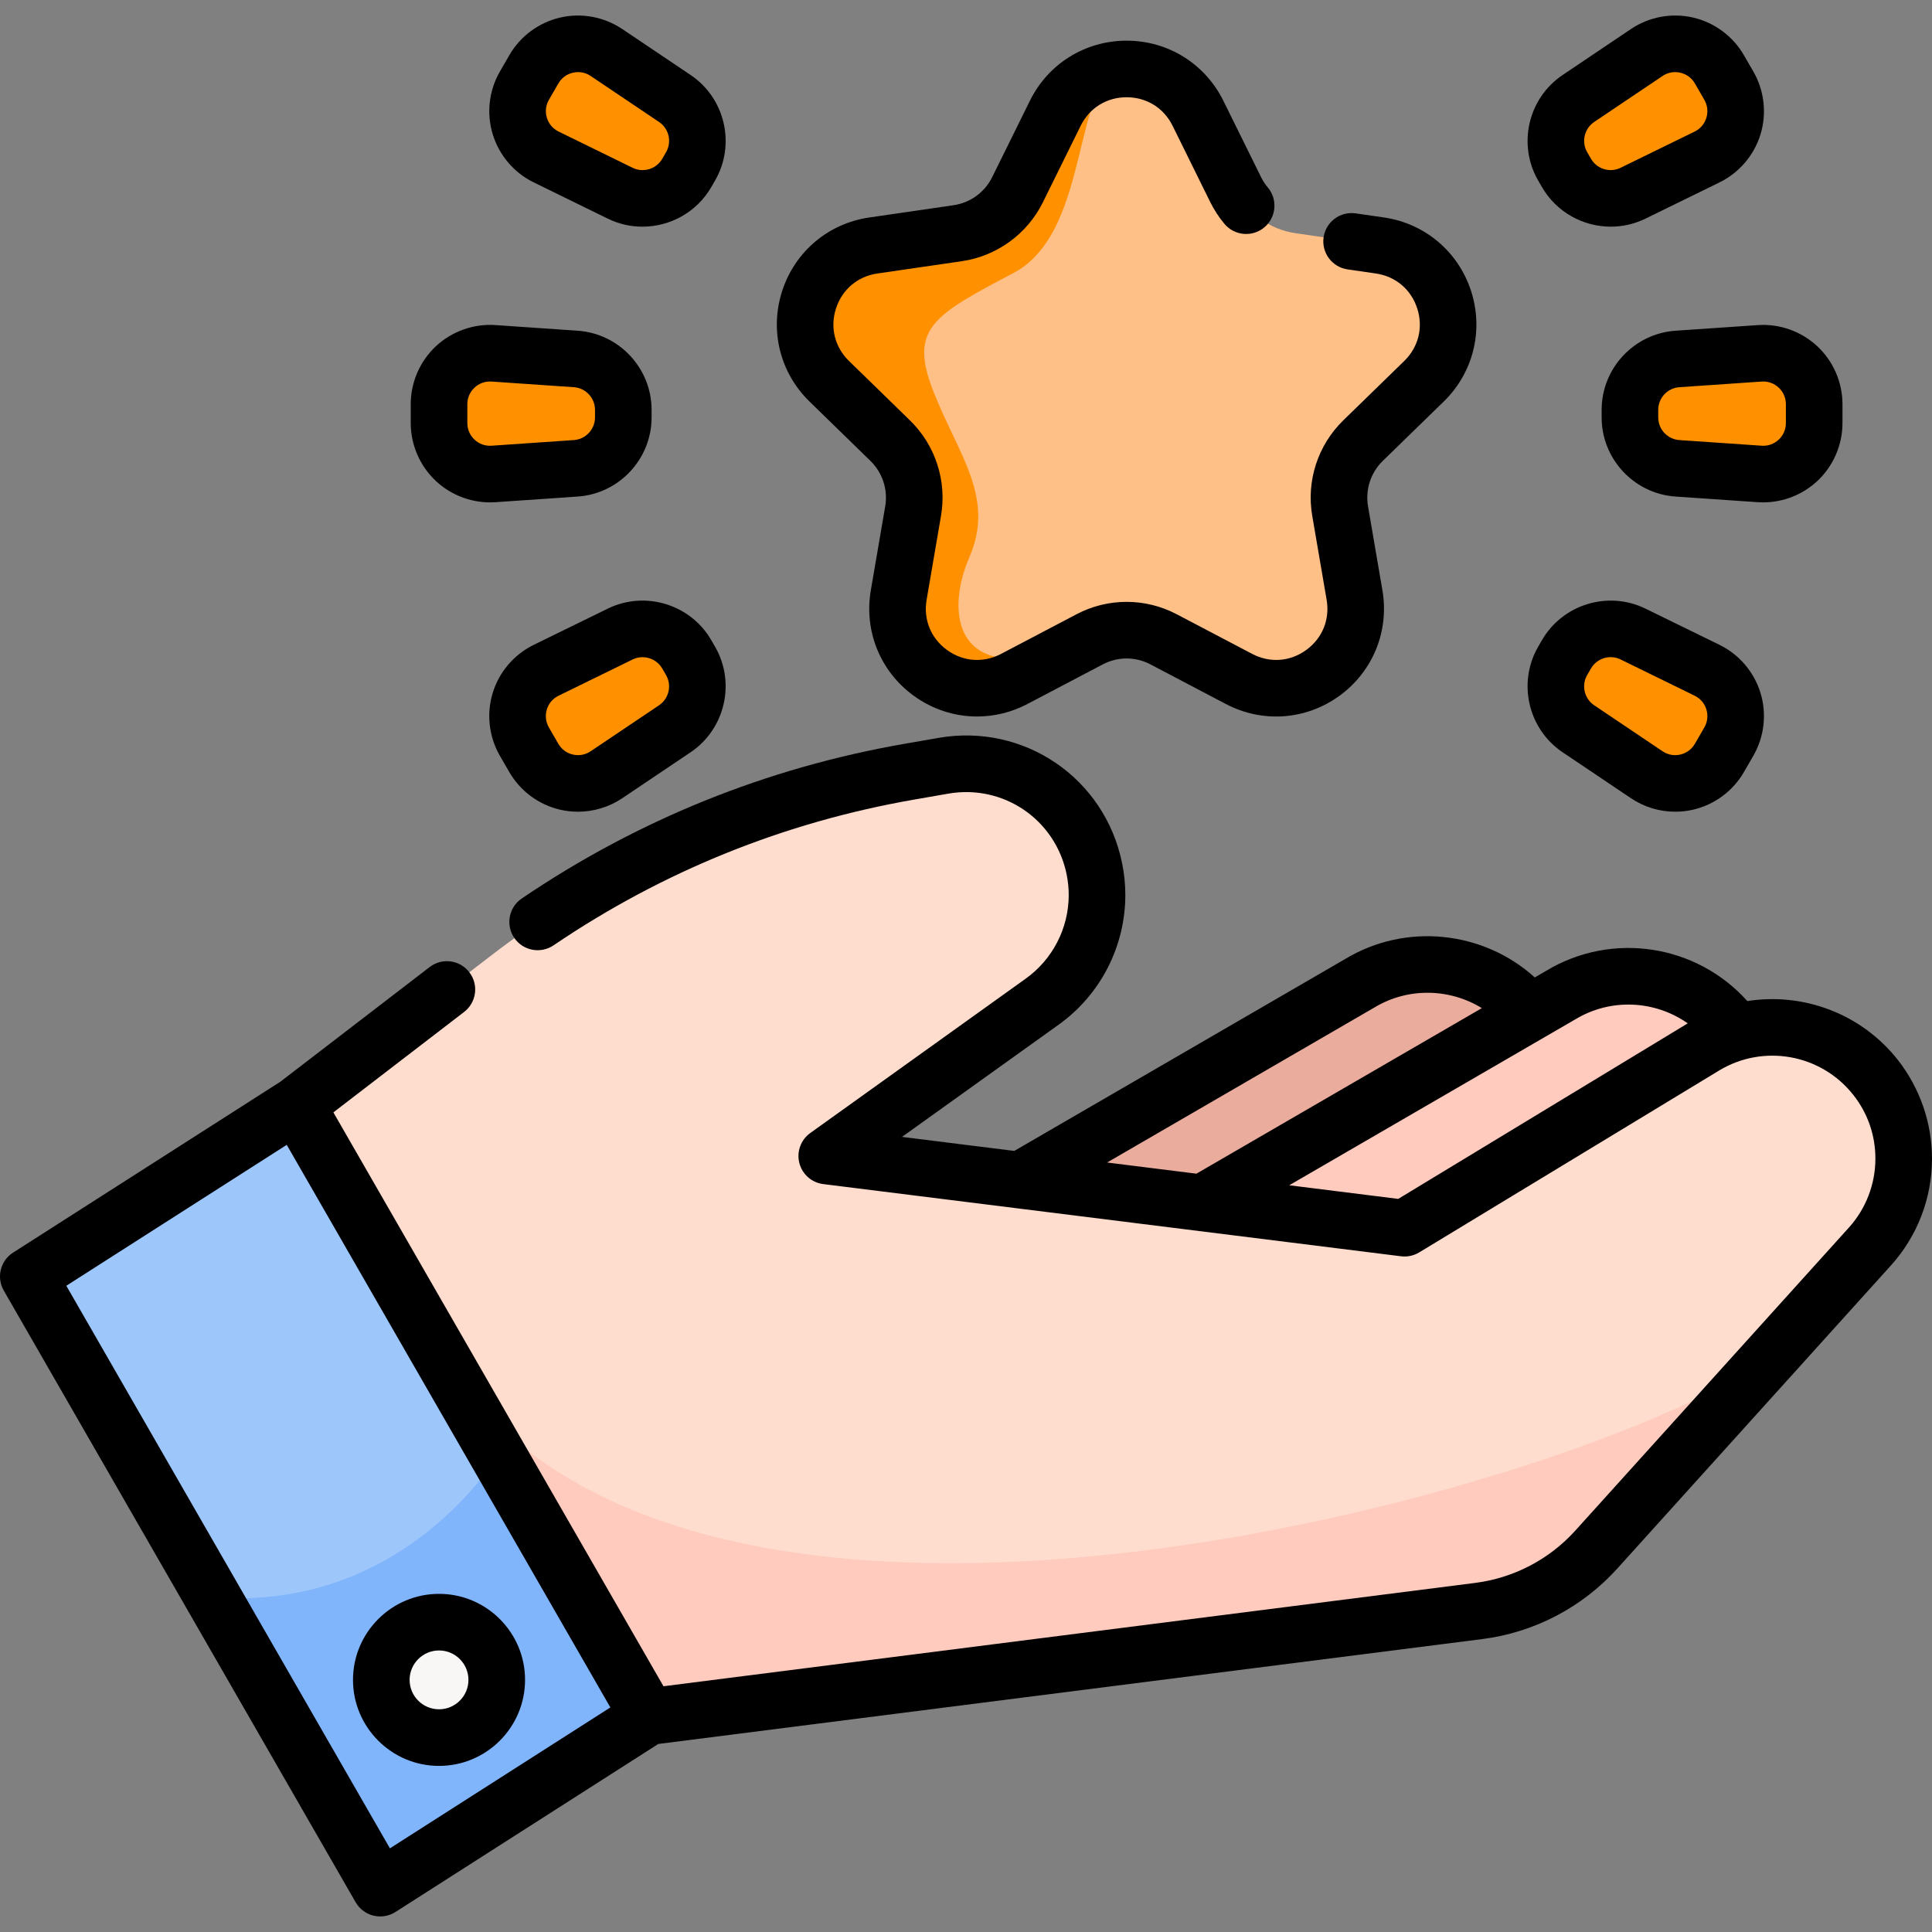
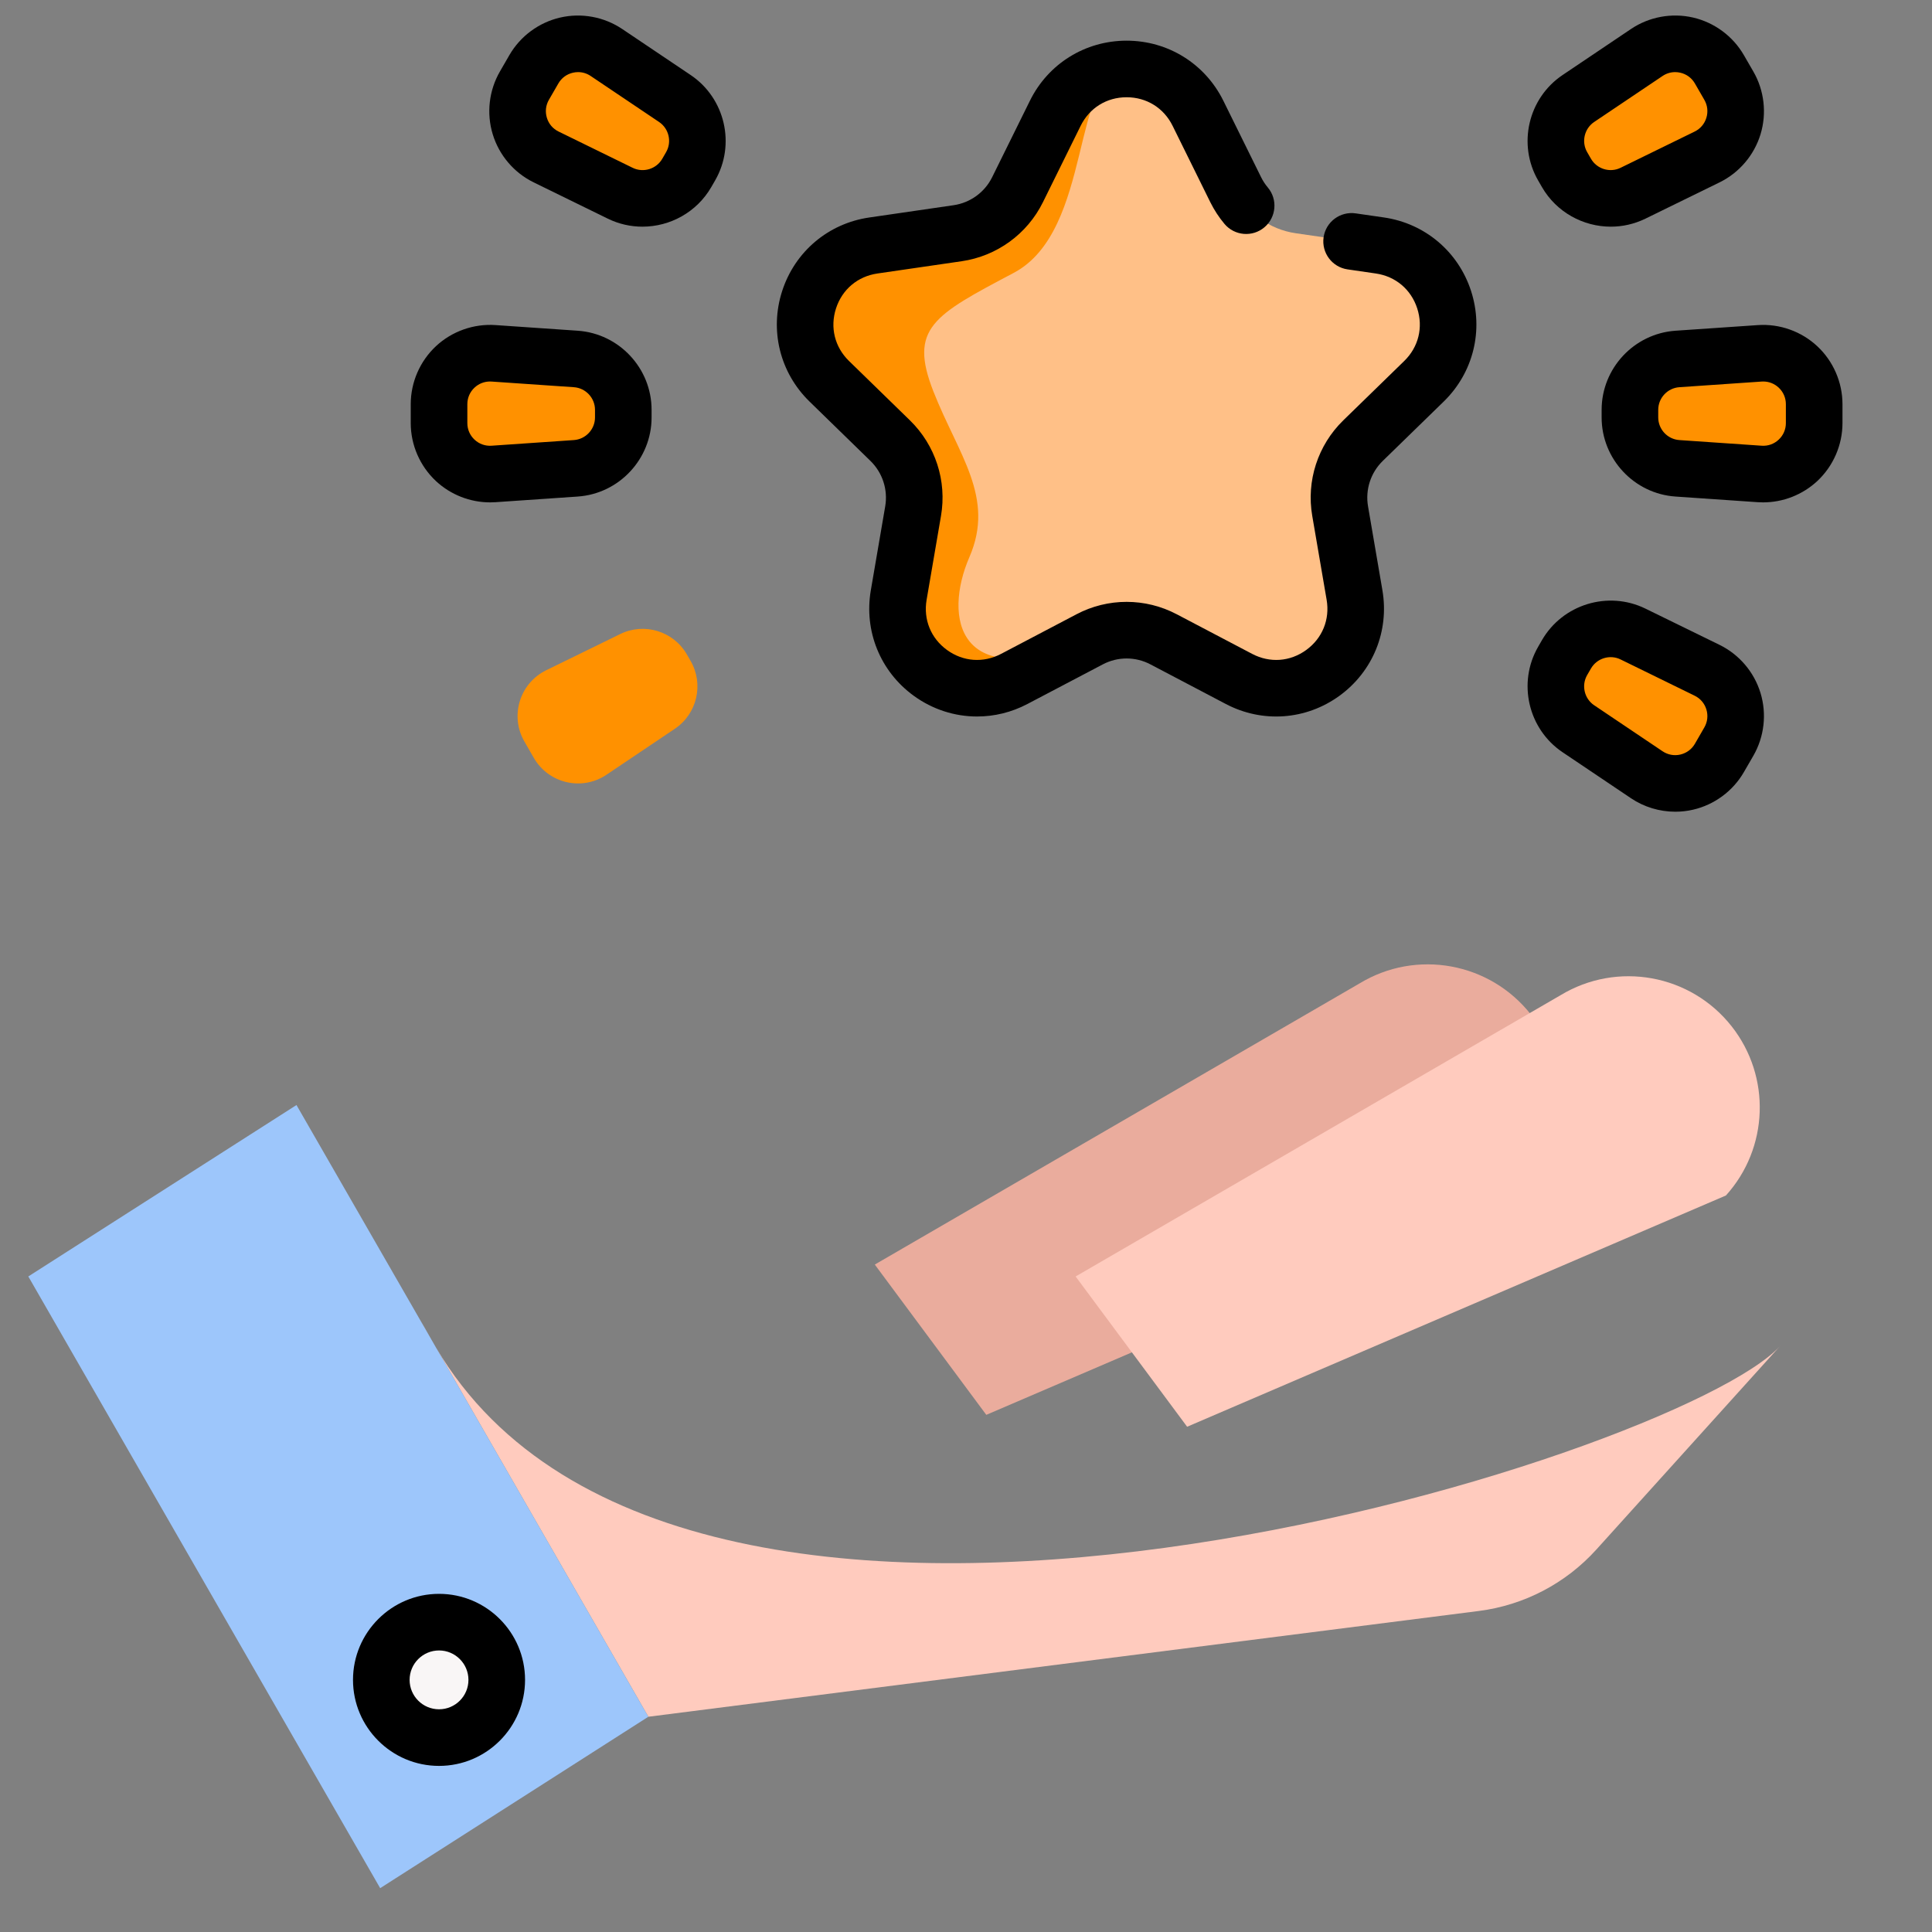
<svg xmlns="http://www.w3.org/2000/svg" width="77" height="77" viewBox="0 0 77 77" fill="none">
  <rect x="0" y="0" width="77" height="77" fill="#808080" stroke="none" />
  <path d="M34.865 50.399L54.187 39.193C56.449 37.821 59.379 38.354 61.014 40.434C62.587 42.437 62.49 45.282 60.783 47.172L39.309 56.389L34.865 50.399Z" fill="#EAAC9D" />
  <path d="M42.869 50.874L62.191 39.667C64.453 38.295 67.383 38.828 69.018 40.908C70.591 42.911 70.494 45.756 68.787 47.646L47.313 56.863L42.869 50.874Z" fill="#FFCBBE" />
-   <path d="M75.871 46.178C75.871 47.436 75.42 48.691 74.524 49.683L70.952 53.638L63.622 61.757C62.402 63.108 60.74 63.976 58.936 64.206L25.84 68.421L17.384 53.721C17.32 53.615 17.259 53.508 17.198 53.399C17.188 53.381 17.179 53.364 17.169 53.348L16.745 52.608C16.738 52.597 16.73 52.585 16.725 52.575L11.816 44.041L19.599 38.063C23.228 35.277 27.319 33.175 31.671 31.848C31.855 31.791 32.039 31.736 32.224 31.684C33.544 31.303 34.889 30.992 36.251 30.756L37.599 30.52C40.385 30.037 43.051 31.855 43.617 34.625C43.688 34.974 43.723 35.324 43.723 35.671C43.723 37.336 42.925 38.926 41.539 39.92L32.95 46.073L55.975 48.951L67.927 41.704C70.189 40.333 73.119 40.866 74.753 42.946C75.501 43.897 75.871 45.039 75.871 46.178Z" fill="#FFDDCE" />
  <path d="M70.952 53.638L63.623 61.757C62.402 63.108 60.741 63.976 58.936 64.206L25.84 68.421L17.385 53.721C27.387 70.642 66.945 58.077 70.952 53.638Z" fill="#FFCBBE" />
  <path d="M16.746 52.608C16.889 52.849 17.029 53.095 17.17 53.348L16.746 52.608Z" fill="#FFCBBE" />
  <path d="M25.84 68.421L15.152 75.253L8.482 63.66L1.128 50.873L11.816 44.041L19.846 57.999L25.84 68.421Z" fill="#9DC6FB" />
-   <path d="M25.84 68.421L15.151 75.253L8.481 63.66C16.132 64.26 19.845 57.999 19.845 57.999L25.84 68.421Z" fill="#80B4FB" />
  <path d="M17.499 69.252C18.769 69.252 19.799 68.222 19.799 66.952C19.799 65.681 18.769 64.651 17.499 64.651C16.228 64.651 15.198 65.681 15.198 66.952C15.198 68.222 16.228 69.252 17.499 69.252Z" fill="#F9F6F6" />
-   <path d="M56.752 15.194L54.323 17.563C53.575 18.292 53.233 19.342 53.41 20.372L53.984 23.715C54.428 26.307 51.708 28.284 49.38 27.06L46.377 25.481C45.453 24.995 44.349 24.995 43.425 25.481L40.422 27.06C38.093 28.284 35.373 26.307 35.818 23.715L36.391 20.372C36.568 19.342 36.227 18.292 35.479 17.563L33.049 15.194C31.166 13.359 32.206 10.162 34.808 9.783L38.165 9.295C39.198 9.145 40.092 8.496 40.554 7.56L42.056 4.517C42.638 3.338 43.769 2.749 44.901 2.749C46.032 2.749 47.164 3.339 47.746 4.517L49.247 7.56C49.709 8.496 50.603 9.145 51.636 9.295L54.994 9.783C57.596 10.162 58.635 13.359 56.752 15.194Z" fill="#FFC087" />
+   <path d="M56.752 15.194L54.323 17.563C53.575 18.292 53.233 19.342 53.41 20.372L53.984 23.715C54.428 26.307 51.708 28.284 49.38 27.06L46.377 25.481C45.453 24.995 44.349 24.995 43.425 25.481L40.422 27.06C38.093 28.284 35.373 26.307 35.818 23.715L36.391 20.372L33.049 15.194C31.166 13.359 32.206 10.162 34.808 9.783L38.165 9.295C39.198 9.145 40.092 8.496 40.554 7.56L42.056 4.517C42.638 3.338 43.769 2.749 44.901 2.749C46.032 2.749 47.164 3.339 47.746 4.517L49.247 7.56C49.709 8.496 50.603 9.145 51.636 9.295L54.994 9.783C57.596 10.162 58.635 13.359 56.752 15.194Z" fill="#FFC087" />
  <path d="M37.203 15.606C38.197 18.132 39.67 19.821 38.635 22.205C37.6 24.591 38.123 27.723 43.425 25.481L40.422 27.06C38.093 28.284 35.373 26.307 35.818 23.715L36.391 20.372C36.568 19.342 36.227 18.292 35.479 17.563L33.049 15.194C31.166 13.359 32.206 10.162 34.808 9.783L38.165 9.295C39.198 9.145 40.092 8.496 40.554 7.56L42.056 4.517C42.638 3.338 43.769 2.749 44.901 2.749C42.668 2.749 43.596 9.188 40.399 10.877C37.203 12.567 36.209 13.081 37.203 15.606Z" fill="#FF9100" />
  <path d="M27.524 6.629L27.373 6.891C26.839 7.816 25.679 8.17 24.72 7.7L21.767 6.256C20.71 5.739 20.312 4.434 20.901 3.415L21.277 2.763C21.866 1.743 23.195 1.435 24.171 2.092L26.898 3.926C27.785 4.523 28.058 5.704 27.524 6.629Z" fill="#FF9100" />
  <path d="M62.28 26.342L62.432 26.079C62.966 25.154 64.126 24.8 65.085 25.27L68.037 26.715C69.094 27.232 69.492 28.537 68.904 29.556L68.527 30.208C67.939 31.228 66.61 31.535 65.633 30.878L62.906 29.044C62.02 28.448 61.746 27.267 62.28 26.342Z" fill="#FF9100" />
  <path d="M24.842 16.334V16.637C24.842 17.705 24.015 18.591 22.949 18.665L19.67 18.889C18.496 18.97 17.499 18.039 17.499 16.862V16.109C17.499 14.932 18.496 14.001 19.67 14.082L22.949 14.306C24.015 14.38 24.842 15.266 24.842 16.334Z" fill="#FF9100" />
  <path d="M64.962 16.637V16.334C64.962 15.266 65.789 14.38 66.855 14.306L70.134 14.082C71.308 14.001 72.305 14.932 72.305 16.109V16.862C72.305 18.039 71.308 18.97 70.134 18.889L66.855 18.665C65.789 18.591 64.962 17.705 64.962 16.637Z" fill="#FF9100" />
  <path d="M27.373 26.079L27.524 26.341C28.058 27.266 27.785 28.447 26.898 29.044L24.171 30.878C23.195 31.535 21.866 31.227 21.277 30.208L20.901 29.556C20.312 28.536 20.71 27.232 21.767 26.714L24.719 25.27C25.679 24.8 26.839 25.154 27.373 26.079Z" fill="#FF9100" />
  <path d="M62.432 6.891L62.28 6.629C61.746 5.704 62.02 4.523 62.906 3.926L65.633 2.092C66.61 1.435 67.939 1.743 68.527 2.762L68.904 3.414C69.492 4.434 69.094 5.739 68.037 6.256L65.085 7.7C64.126 8.17 62.966 7.816 62.432 6.891Z" fill="#FF9100" />
-   <path d="M75.642 42.248C74.179 40.388 71.859 39.547 69.64 39.898C67.618 37.637 64.243 37.108 61.616 38.696L61.169 38.956C59.123 37.103 56.037 36.758 53.613 38.221L40.424 45.87L35.95 45.311L42.196 40.836C43.858 39.647 44.85 37.716 44.85 35.67C44.85 35.247 44.807 34.82 44.721 34.4C44.029 31.008 40.816 28.817 37.406 29.408L36.057 29.643C30.553 30.6 25.418 32.675 20.795 35.809C20.279 36.159 20.145 36.86 20.494 37.376C20.843 37.892 21.545 38.026 22.061 37.677C26.418 34.723 31.257 32.768 36.444 31.866L37.792 31.631C39.992 31.249 42.065 32.663 42.511 34.849C42.566 35.121 42.594 35.397 42.594 35.671C42.594 36.99 41.954 38.235 40.883 39.002L32.294 45.156C31.916 45.427 31.743 45.901 31.858 46.351C31.972 46.801 32.35 47.135 32.811 47.192L55.837 50.069C56.089 50.101 56.345 50.046 56.562 49.915L68.513 42.667C70.285 41.593 72.587 42.012 73.867 43.642C74.441 44.372 74.744 45.248 74.744 46.175C74.744 47.194 74.368 48.171 73.686 48.927L62.784 61.002C61.746 62.151 60.329 62.891 58.794 63.087L26.443 67.206L25.477 65.526L13.287 44.334L18.498 40.331C18.992 39.951 19.085 39.243 18.705 38.749C18.326 38.255 17.618 38.162 17.124 38.542L11.17 43.115L0.521 49.923C0.013 50.247 -0.15 50.913 0.15 51.435L14.174 75.815C14.328 76.082 14.584 76.275 14.884 76.348C14.972 76.37 15.062 76.38 15.152 76.38C15.365 76.38 15.577 76.32 15.76 76.203L26.236 69.506L59.079 65.325C61.15 65.061 63.06 64.062 64.459 62.513L75.36 50.438C76.418 49.267 77 47.753 77 46.175C77 44.758 76.518 43.364 75.642 42.248ZM54.754 40.167C54.76 40.164 54.766 40.16 54.772 40.157C56.117 39.342 57.78 39.391 59.059 40.179L47.684 46.777L44.124 46.332L54.754 40.167ZM55.727 47.782L51.383 47.239L62.757 40.642C62.764 40.639 62.77 40.635 62.777 40.631C64.198 39.768 65.96 39.868 67.265 40.786L55.727 47.782ZM15.54 73.666L2.643 51.244L11.428 45.628L23.6 66.787L24.326 68.05L15.54 73.666Z" fill="black" />
  <path d="M17.498 63.523C15.607 63.523 14.069 65.061 14.069 66.952C14.069 68.842 15.607 70.38 17.498 70.38C19.388 70.38 20.926 68.842 20.926 66.952C20.926 65.061 19.388 63.523 17.498 63.523ZM17.498 68.124C16.851 68.124 16.325 67.598 16.325 66.952C16.325 66.305 16.851 65.779 17.498 65.779C18.144 65.779 18.67 66.305 18.67 66.952C18.67 67.598 18.144 68.124 17.498 68.124Z" fill="black" />
  <path d="M34.692 18.37C35.174 18.84 35.394 19.517 35.28 20.181L34.707 23.524C34.428 25.149 35.083 26.761 36.417 27.73C37.171 28.278 38.053 28.556 38.941 28.556C39.625 28.556 40.312 28.392 40.947 28.058L43.952 26.479C44.547 26.165 45.257 26.165 45.853 26.48L48.856 28.058C50.315 28.825 52.05 28.7 53.384 27.731C54.718 26.762 55.374 25.15 55.096 23.524L54.523 20.18C54.409 19.517 54.628 18.84 55.11 18.37L57.541 16.002C58.721 14.851 59.138 13.161 58.628 11.593C58.118 10.025 56.788 8.904 55.158 8.667L54.031 8.504C53.414 8.414 52.842 8.841 52.752 9.457C52.663 10.074 53.09 10.646 53.706 10.736L54.833 10.9C55.62 11.014 56.237 11.534 56.483 12.29C56.729 13.047 56.536 13.831 55.966 14.387L53.535 16.755C52.521 17.744 52.059 19.167 52.3 20.562L52.873 23.905C53.007 24.69 52.703 25.438 52.059 25.906C51.415 26.373 50.611 26.431 49.906 26.061L46.904 24.484C45.65 23.822 44.153 23.822 42.901 24.483L39.897 26.061C39.192 26.431 38.387 26.373 37.743 25.905C37.099 25.438 36.796 24.69 36.93 23.905L37.503 20.563C37.744 19.167 37.281 17.743 36.266 16.754L33.837 14.387C33.267 13.831 33.074 13.047 33.32 12.29C33.566 11.534 34.183 11.014 34.971 10.9L38.329 10.411C39.73 10.207 40.941 9.327 41.566 8.059L43.069 5.015C43.42 4.302 44.105 3.876 44.901 3.876C45.697 3.876 46.383 4.302 46.735 5.016L48.237 8.059C48.391 8.37 48.582 8.662 48.803 8.925C49.205 9.401 49.917 9.461 50.393 9.059C50.869 8.657 50.929 7.946 50.527 7.47C50.423 7.346 50.333 7.209 50.26 7.06L48.758 4.018C48.028 2.539 46.55 1.621 44.901 1.621C43.251 1.621 41.773 2.54 41.046 4.018L39.543 7.061C39.246 7.664 38.67 8.082 38.004 8.179L34.646 8.668C33.015 8.904 31.685 10.025 31.175 11.593C30.665 13.161 31.082 14.851 32.263 16.003L34.692 18.37Z" fill="black" />
  <path d="M21.271 7.269L24.223 8.714C24.666 8.931 25.138 9.034 25.604 9.034C26.702 9.034 27.768 8.461 28.349 7.455L28.5 7.193C29.328 5.76 28.9 3.914 27.527 2.991L24.8 1.157C24.076 0.67 23.174 0.503 22.324 0.7C21.474 0.897 20.736 1.443 20.3 2.199L19.924 2.85C19.487 3.606 19.383 4.518 19.638 5.352C19.892 6.187 20.487 6.886 21.271 7.269ZM21.877 3.978L22.253 3.327C22.38 3.107 22.586 2.955 22.833 2.898C22.902 2.882 22.971 2.874 23.04 2.874C23.217 2.874 23.39 2.926 23.541 3.028L26.268 4.862C26.661 5.127 26.784 5.655 26.547 6.065L26.395 6.328C26.159 6.738 25.64 6.896 25.215 6.688L22.263 5.243C22.035 5.132 21.869 4.937 21.796 4.695C21.722 4.452 21.75 4.198 21.877 3.978Z" fill="black" />
  <path d="M68.532 25.701L65.58 24.257C64.094 23.53 62.282 24.082 61.454 25.515L61.303 25.777C61.303 25.777 61.303 25.777 61.303 25.777C60.475 27.21 60.903 29.056 62.276 29.98L65.003 31.814C65.527 32.167 66.146 32.351 66.77 32.351C67.007 32.351 67.245 32.325 67.479 32.27C68.329 32.073 69.067 31.527 69.503 30.772L69.88 30.12C70.316 29.364 70.42 28.452 70.165 27.618C69.911 26.783 69.316 26.085 68.532 25.701ZM67.926 28.992L67.55 29.644C67.423 29.863 67.217 30.015 66.97 30.073C66.724 30.13 66.472 30.083 66.262 29.942L63.535 28.108C63.142 27.843 63.02 27.315 63.256 26.905L63.408 26.643C63.645 26.233 64.163 26.074 64.588 26.282L67.54 27.727C67.768 27.838 67.934 28.033 68.008 28.275C68.082 28.518 68.053 28.772 67.926 28.992Z" fill="black" />
  <path d="M17.374 19.172C17.959 19.718 18.736 20.022 19.533 20.022C19.604 20.022 19.676 20.02 19.747 20.015L23.025 19.79C24.676 19.677 25.969 18.291 25.969 16.637V16.334C25.969 14.679 24.676 13.294 23.025 13.181L19.747 12.956C18.876 12.896 18.011 13.204 17.373 13.799C16.736 14.395 16.37 15.236 16.37 16.109V16.862C16.37 17.734 16.736 18.576 17.374 19.172ZM18.626 16.109C18.626 15.856 18.728 15.621 18.913 15.448C19.083 15.29 19.299 15.205 19.529 15.205C19.55 15.205 19.571 15.205 19.593 15.207L22.871 15.432C23.344 15.464 23.714 15.86 23.714 16.334V16.637C23.714 17.11 23.344 17.507 22.871 17.539L19.593 17.764C19.339 17.781 19.099 17.696 18.913 17.523C18.728 17.35 18.626 17.115 18.626 16.862V16.109Z" fill="black" />
  <path d="M70.056 12.957L66.777 13.181C65.126 13.295 63.833 14.68 63.833 16.334V16.637C63.833 18.292 65.126 19.677 66.777 19.79L70.056 20.015C70.127 20.02 70.198 20.022 70.27 20.022C71.066 20.022 71.843 19.718 72.429 19.172C73.066 18.576 73.432 17.735 73.432 16.862V16.11C73.432 15.237 73.066 14.395 72.429 13.8C71.791 13.204 70.927 12.897 70.056 12.957ZM70.889 15.448C71.074 15.621 71.176 15.856 71.176 16.109V16.862C71.176 17.115 71.074 17.35 70.889 17.523C70.704 17.696 70.463 17.782 70.21 17.764L66.931 17.539C66.459 17.507 66.089 17.11 66.089 16.637V16.334C66.089 15.861 66.459 15.464 66.931 15.432L70.21 15.207C70.231 15.205 70.253 15.205 70.274 15.205C70.503 15.205 70.719 15.29 70.889 15.448Z" fill="black" />
-   <path d="M24.222 24.257L21.27 25.701C20.487 26.085 19.891 26.783 19.637 27.618C19.382 28.452 19.486 29.364 19.922 30.12L20.299 30.772C20.735 31.527 21.473 32.074 22.323 32.27C22.557 32.325 22.795 32.351 23.032 32.351C23.657 32.351 24.275 32.167 24.799 31.814L27.526 29.98C28.899 29.056 29.327 27.21 28.5 25.777L28.348 25.515V25.515C27.521 24.082 25.709 23.529 24.222 24.257ZM26.267 28.108L23.54 29.942C23.33 30.083 23.078 30.13 22.832 30.073C22.585 30.016 22.379 29.863 22.253 29.644L21.876 28.992C21.75 28.773 21.721 28.518 21.794 28.276C21.868 28.034 22.034 27.839 22.262 27.728L25.214 26.283C25.34 26.221 25.475 26.192 25.608 26.192C25.923 26.192 26.228 26.356 26.394 26.643V26.644L26.546 26.906C26.783 27.316 26.66 27.844 26.267 28.108Z" fill="black" />
  <path d="M61.454 7.455C62.035 8.461 63.101 9.034 64.2 9.034C64.666 9.034 65.137 8.93 65.58 8.714L68.532 7.269C69.316 6.886 69.911 6.187 70.166 5.352C70.42 4.518 70.316 3.606 69.88 2.851L69.503 2.199C69.067 1.443 68.329 0.897 67.48 0.7C66.629 0.503 65.727 0.669 65.003 1.156L62.276 2.991C60.903 3.914 60.475 5.76 61.303 7.193L61.454 7.455ZM63.535 4.862L66.262 3.028C66.413 2.926 66.587 2.874 66.764 2.874C66.833 2.874 66.902 2.882 66.971 2.898C67.218 2.955 67.423 3.107 67.55 3.326L67.926 3.978C68.053 4.198 68.082 4.452 68.008 4.694C67.934 4.937 67.768 5.132 67.541 5.243L64.589 6.687C64.164 6.896 63.645 6.737 63.408 6.327L63.257 6.065C63.02 5.655 63.142 5.127 63.535 4.862Z" fill="black" />
</svg>